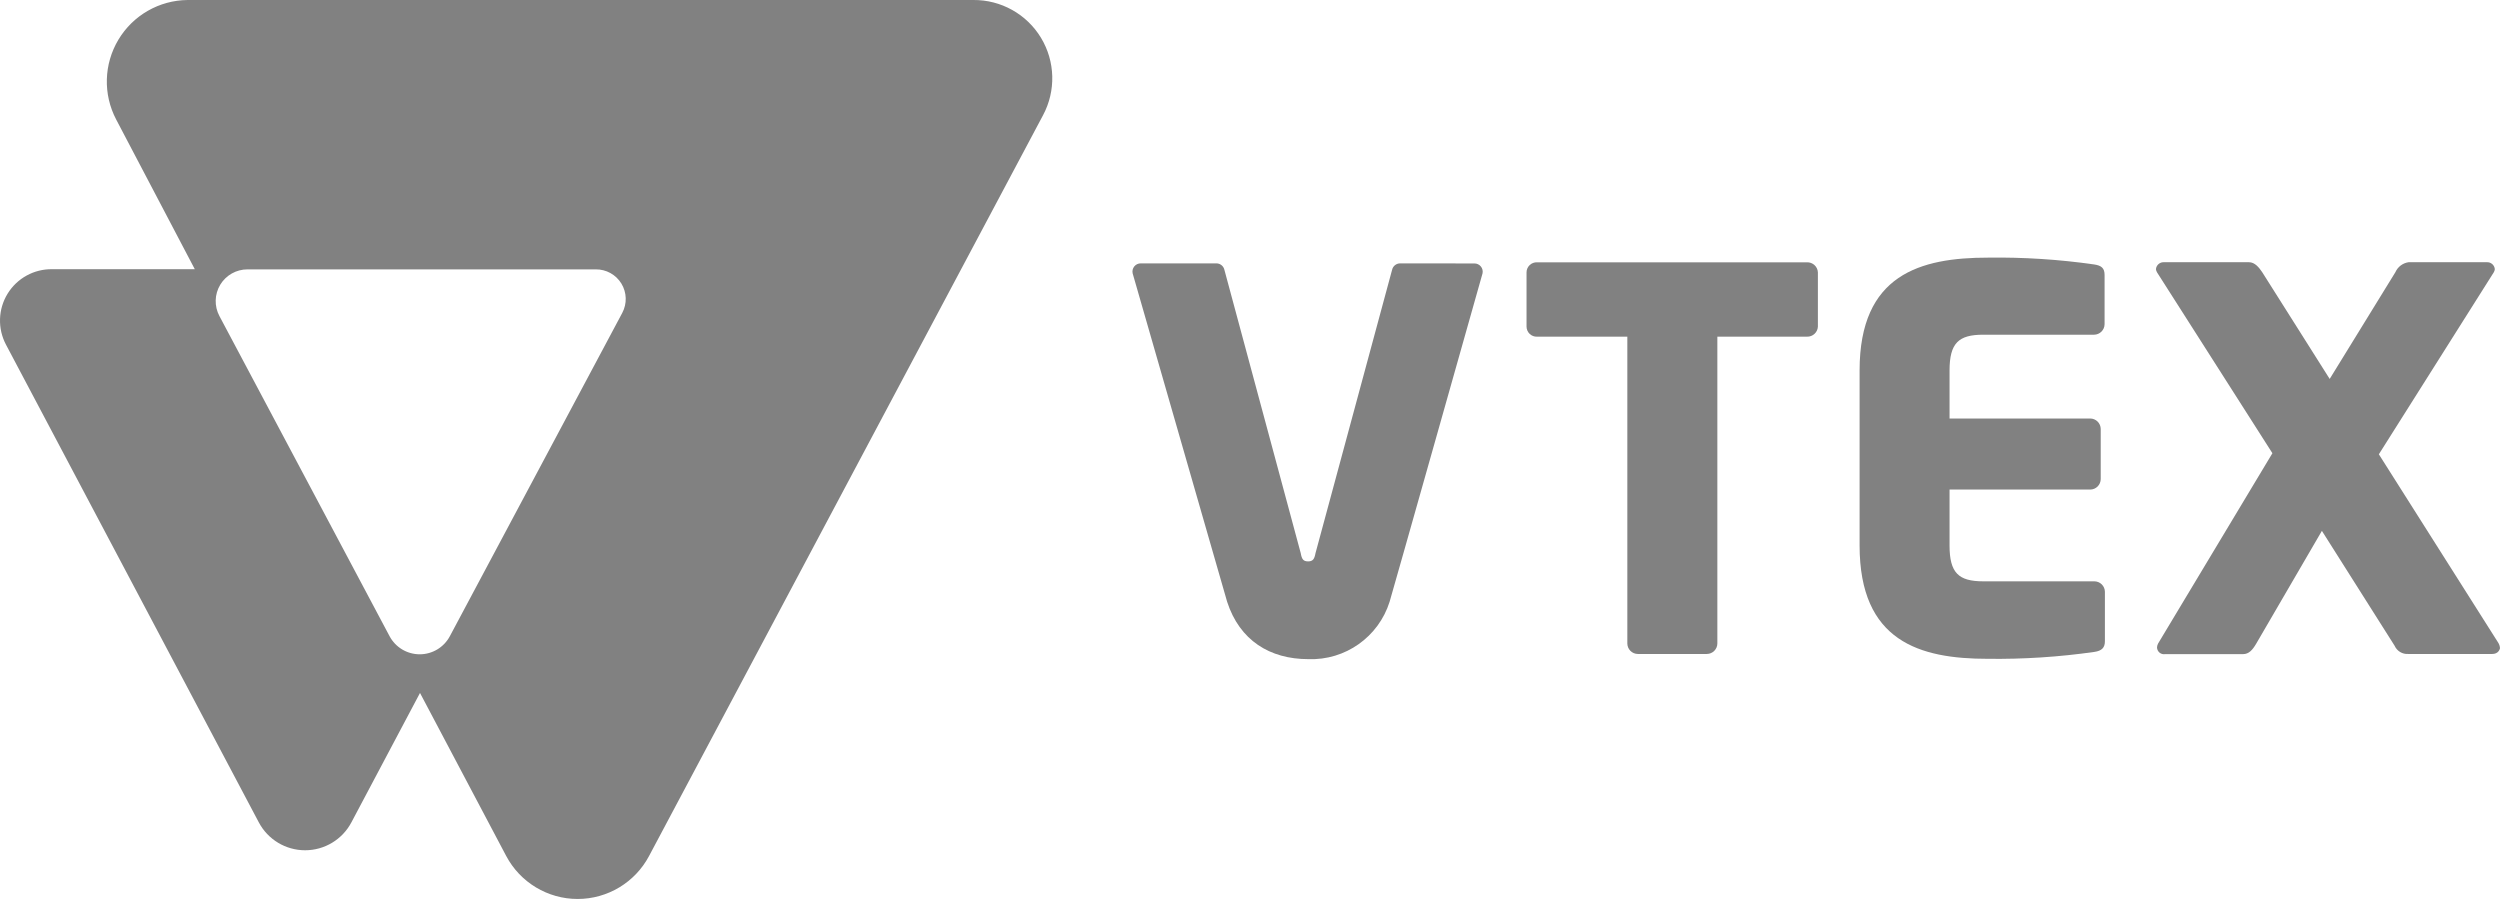
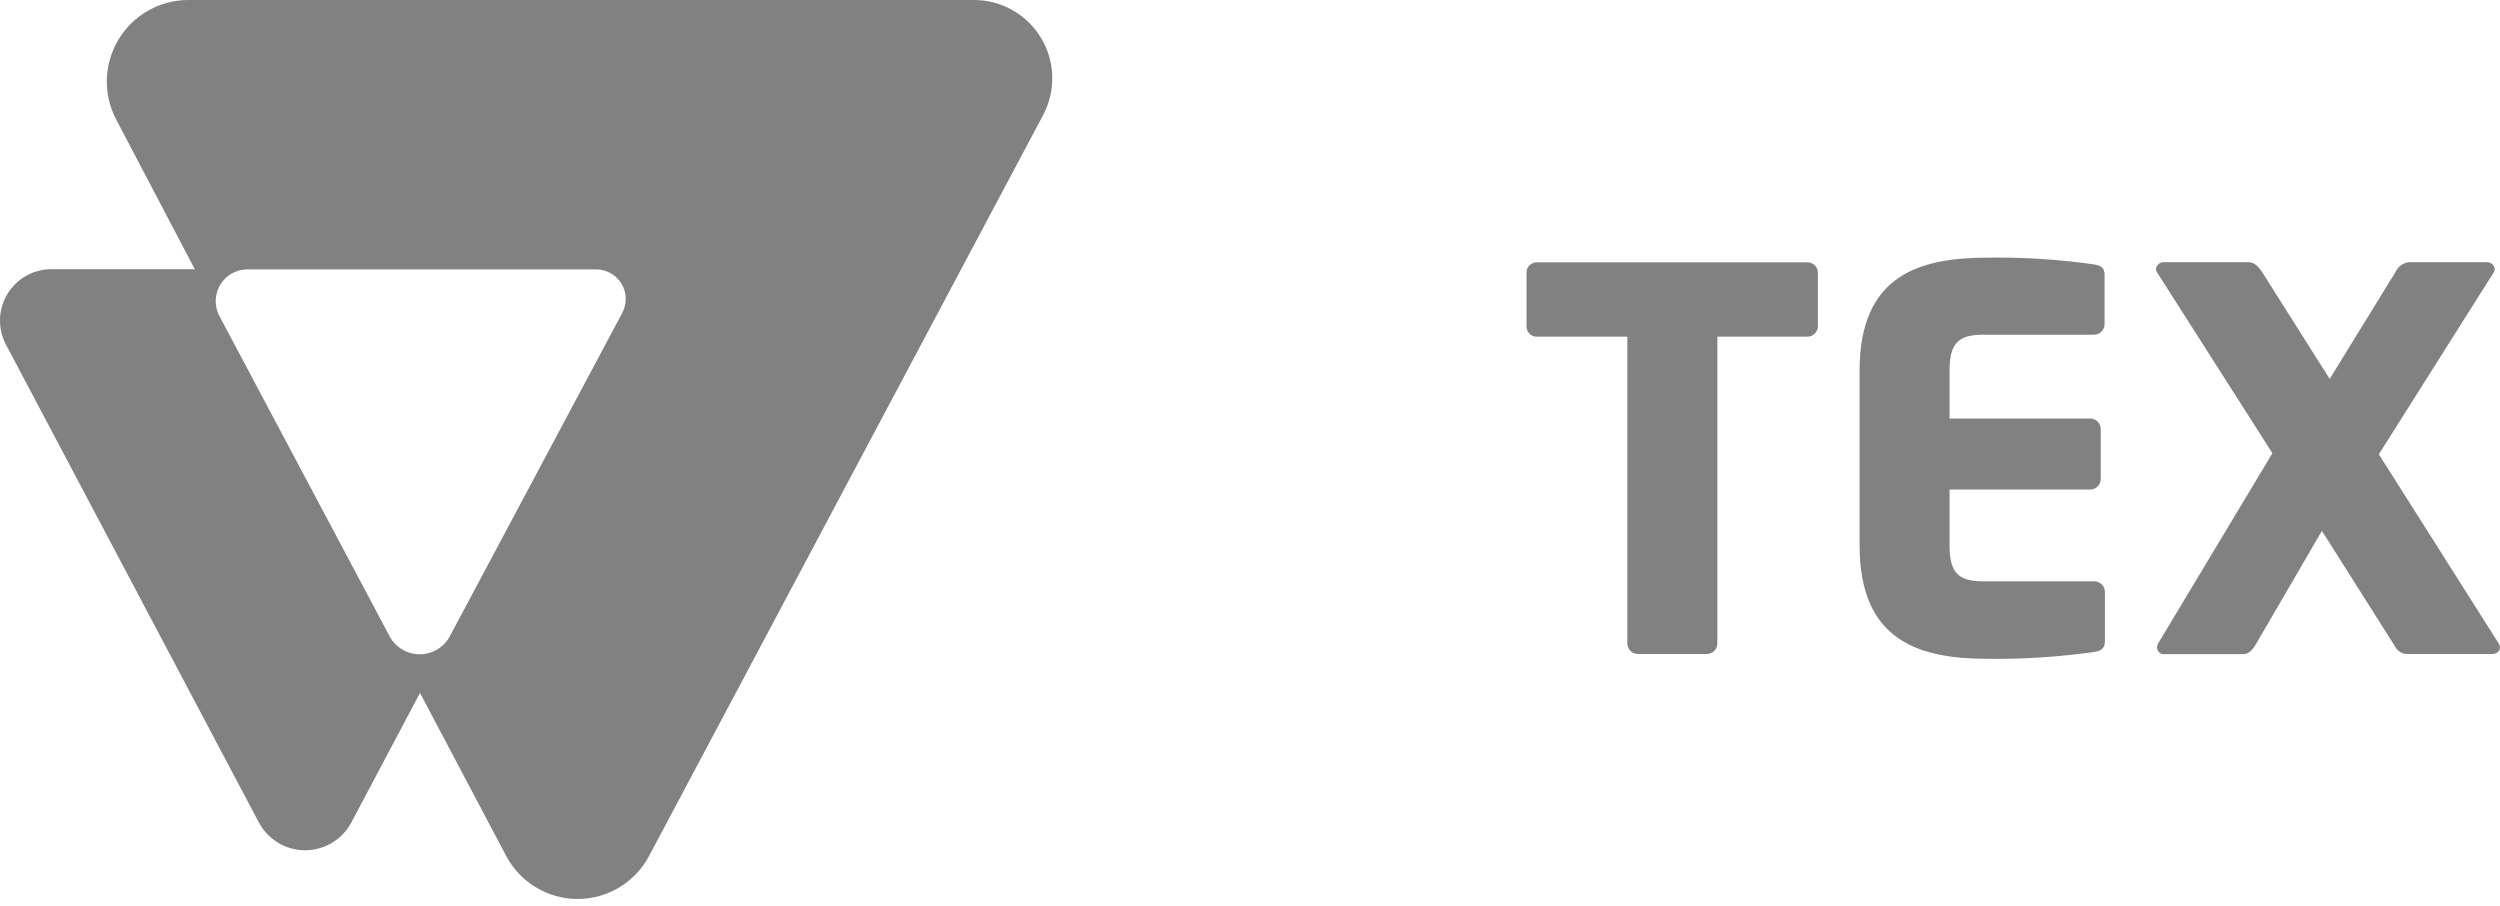
<svg xmlns="http://www.w3.org/2000/svg" width="160" height="58" viewBox="0 0 160 58" fill="none">
  <g clip-path="url(#clip0_17489_30471)">
    <path d="M115.647 21.547H109.911V41.181C109.908 41.552 109.609 41.851 109.238 41.854H104.821C104.451 41.851 104.151 41.552 104.149 41.181V21.547H98.371C98.196 21.554 98.025 21.49 97.899 21.369C97.772 21.248 97.7 21.081 97.698 20.906V17.429C97.699 17.253 97.772 17.087 97.899 16.966C98.025 16.845 98.196 16.781 98.371 16.788H115.636C116.009 16.77 116.326 17.056 116.345 17.429V20.906C116.326 21.274 116.015 21.559 115.647 21.547Z" fill="#818181" />
    <path d="M134.042 41.722C131.78 42.046 129.497 42.193 127.213 42.164C122.859 42.164 119.014 41.05 119.014 34.91V23.706C119.014 17.565 122.895 16.488 127.245 16.488C129.511 16.457 131.777 16.603 134.021 16.924C134.493 16.993 134.693 17.161 134.693 17.597V20.748C134.69 21.118 134.391 21.418 134.021 21.421H126.93C125.354 21.421 124.771 21.946 124.771 23.716V26.784H133.774C134.144 26.787 134.443 27.086 134.446 27.456V30.66C134.444 31.03 134.144 31.33 133.774 31.332H124.771V34.91C124.771 36.664 125.343 37.205 126.93 37.205H134.042C134.412 37.208 134.711 37.507 134.714 37.877V41.029C134.719 41.449 134.514 41.654 134.042 41.722Z" fill="#818181" />
    <path d="M159.496 41.854H154.133C153.759 41.882 153.407 41.671 153.255 41.328L148.601 33.975L144.399 41.192C144.163 41.596 143.927 41.864 143.554 41.864H138.574C138.444 41.888 138.31 41.852 138.208 41.767C138.107 41.681 138.048 41.556 138.049 41.423C138.056 41.34 138.079 41.26 138.117 41.187L145.434 29.006L138.049 17.429C138.011 17.366 137.987 17.296 137.98 17.224C138.005 16.958 138.239 16.761 138.506 16.782H143.937C144.31 16.782 144.578 17.119 144.783 17.423L149.1 24.252L153.303 17.423C153.455 17.078 153.775 16.836 154.148 16.782H159.144C159.41 16.761 159.644 16.958 159.669 17.224C159.662 17.296 159.639 17.366 159.601 17.429L152.247 29.074L159.9 41.155C159.959 41.258 159.993 41.373 160 41.491C159.937 41.722 159.764 41.854 159.496 41.854Z" fill="#818181" />
-     <path d="M89.619 16.856C89.367 16.851 89.146 17.025 89.093 17.271L84.192 35.403C84.124 35.776 84.025 35.929 83.72 35.929C83.415 35.929 83.315 35.792 83.247 35.403L78.362 17.271C78.309 17.025 78.089 16.85 77.837 16.856H73.015C72.853 16.852 72.698 16.923 72.596 17.048C72.493 17.173 72.454 17.339 72.49 17.497C72.49 17.497 78.472 38.282 78.535 38.508C79.334 40.987 81.272 42.185 83.736 42.185C86.099 42.27 88.228 40.764 88.936 38.508C89.03 38.224 94.882 17.497 94.882 17.497C94.916 17.34 94.876 17.176 94.773 17.052C94.671 16.928 94.517 16.858 94.357 16.861L89.619 16.856Z" fill="#818181" />
    <path d="M62.289 0H12.01C10.19 0.017 8.511 0.979 7.577 2.541C6.643 4.102 6.589 6.037 7.435 7.648L12.467 17.229H3.348C2.183 17.208 1.094 17.805 0.485 18.798C-0.124 19.791 -0.162 21.033 0.385 22.062L16.564 52.632C17.144 53.73 18.285 54.417 19.526 54.417C20.768 54.417 21.908 53.73 22.489 52.632L26.88 44.349L32.396 54.781C33.292 56.474 35.052 57.534 36.968 57.534C38.884 57.534 40.644 56.474 41.541 54.781L66.754 7.375C67.588 5.815 67.538 3.93 66.622 2.416C65.705 0.902 64.058 -0.016 62.289 0ZM39.823 20.029L28.792 40.714C28.413 41.428 27.671 41.875 26.862 41.875C26.053 41.875 25.311 41.428 24.931 40.714L14.043 20.228C13.707 19.598 13.726 18.837 14.094 18.225C14.462 17.613 15.125 17.239 15.839 17.24H38.121C38.792 17.229 39.419 17.575 39.769 18.148C40.119 18.721 40.139 19.436 39.823 20.029Z" fill="#818181" />
  </g>
  <defs>
    <clipPath id="clip0_17489_30471">
      <rect width="160" height="57.534" fill="white" />
    </clipPath>
  </defs>
</svg>